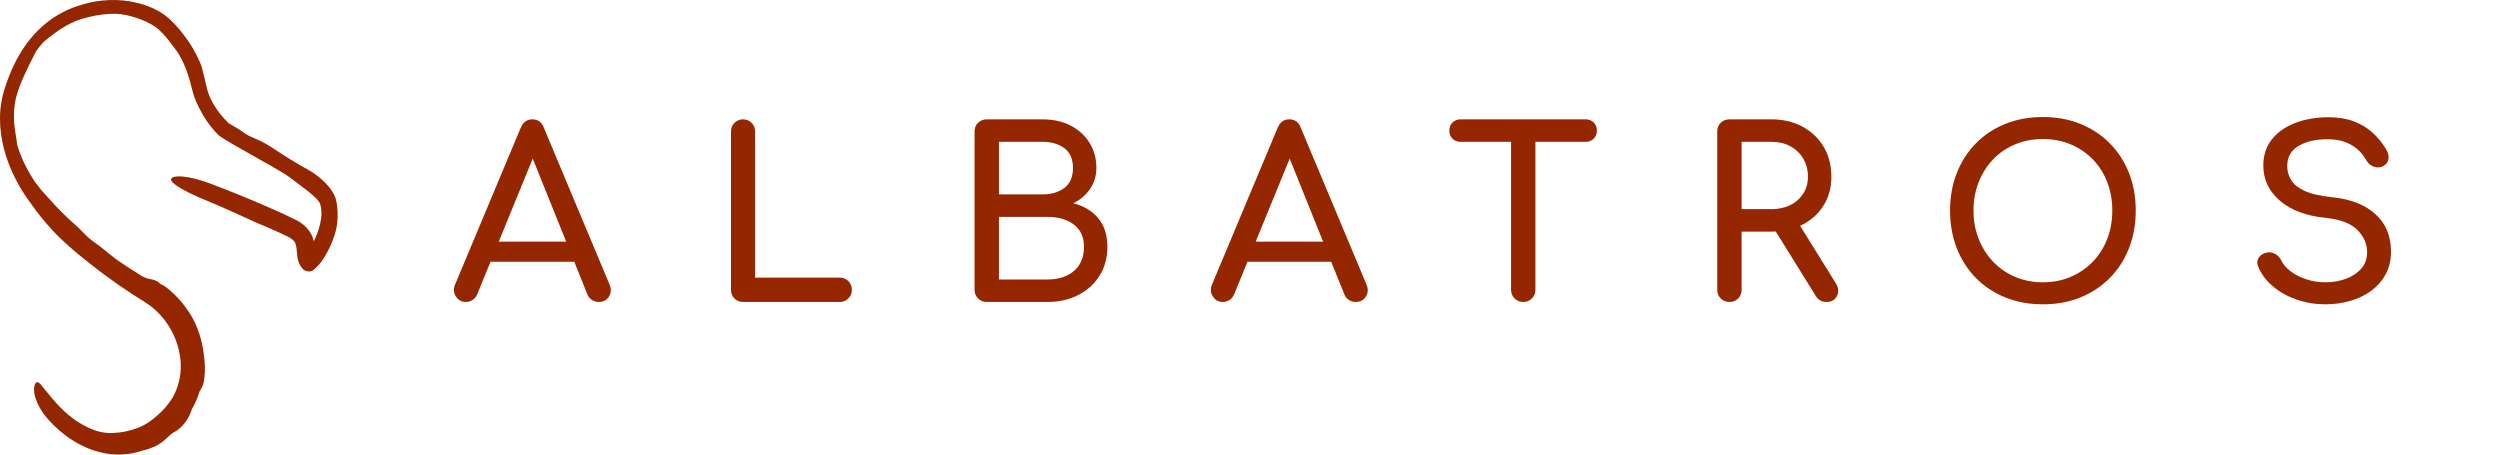
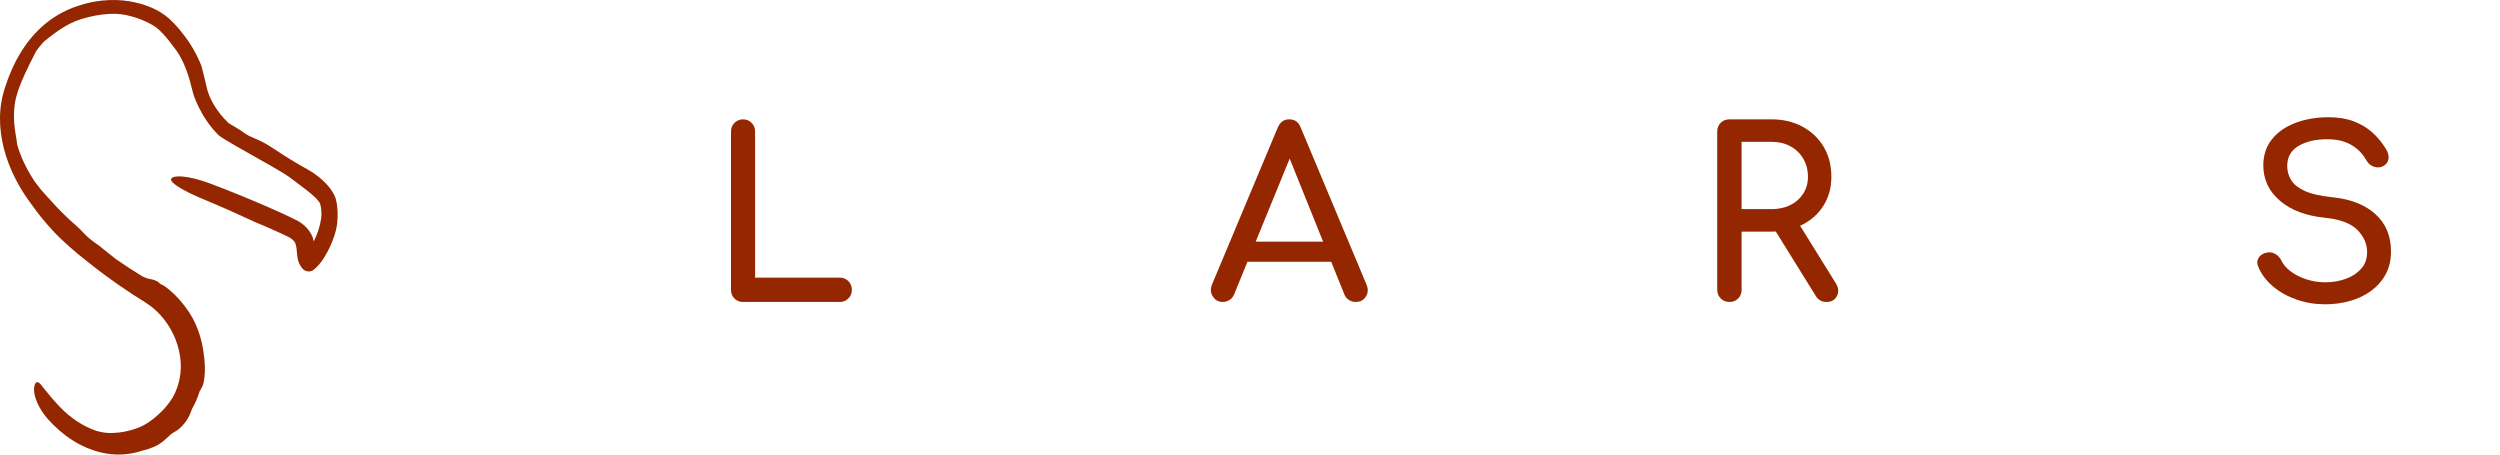
<svg xmlns="http://www.w3.org/2000/svg" xmlns:xlink="http://www.w3.org/1999/xlink" width="770px" height="140px" viewBox="0 0 770 140" version="1.1">
  <title>logo-dark</title>
  <defs>
-     <path d="M0,0 L770,0 L770,140 L0,140 L0,0 Z" id="path-1" />
-     <path d="M5.5,63 C4.156,63 3.124,62.424 2.404,61.272 C1.684,60.12 1.612,58.896 2.188,57.6 L22.42,9.288 C23.14,7.608 24.316,6.768 25.948,6.768 C27.676,6.768 28.852,7.608 29.476,9.288 L49.78,57.744 C50.308,59.088 50.224,60.3 49.528,61.38 C48.832,62.46 47.788,63 46.396,63 C45.676,63 44.992,62.796 44.344,62.388 C43.696,61.98 43.228,61.416 42.94,60.696 L25.084,16.344 L27.1,16.344 L8.956,60.696 C8.62,61.464 8.128,62.04 7.48,62.424 C6.832,62.808 6.172,63 5.5,63 Z M9.316,50.616 L12.196,44.424 L40.42,44.424 L43.3,50.616 L9.316,50.616 Z" id="path-2" />
    <path d="M90.82,63 C89.764,63 88.888,62.64 88.192,61.92 C87.496,61.2 87.148,60.312 87.148,59.256 L87.148,10.512 C87.148,9.456 87.508,8.568 88.228,7.848 C88.948,7.128 89.812,6.768 90.82,6.768 C91.876,6.768 92.764,7.128 93.484,7.848 C94.204,8.568 94.564,9.456 94.564,10.512 L94.564,55.512 L120.628,55.512 C121.684,55.512 122.572,55.872 123.292,56.592 C124.012,57.312 124.372,58.2 124.372,59.256 C124.372,60.312 124.012,61.2 123.292,61.92 C122.572,62.64 121.684,63 120.628,63 L90.82,63 Z" id="path-3" />
-     <path d="M165.916,63 C164.86,63 163.972,62.64 163.252,61.92 C162.532,61.2 162.172,60.312 162.172,59.256 L162.172,10.512 C162.172,9.408 162.532,8.508 163.252,7.812 C163.972,7.116 164.86,6.768 165.916,6.768 L183.124,6.768 C186.388,6.768 189.256,7.404 191.728,8.676 C194.2,9.948 196.144,11.712 197.56,13.968 C198.976,16.224 199.684,18.816 199.684,21.744 C199.684,24.096 199.048,26.22 197.776,28.116 C196.504,30.012 194.764,31.512 192.556,32.616 C195.724,33.384 198.268,34.896 200.188,37.152 C202.108,39.408 203.068,42.36 203.068,46.008 C203.068,49.32 202.288,52.248 200.728,54.792 C199.168,57.336 196.996,59.34 194.212,60.804 C191.428,62.268 188.236,63 184.636,63 L165.916,63 Z M169.66,56.088 L184.636,56.088 C186.844,56.088 188.788,55.704 190.468,54.936 C192.148,54.168 193.468,53.04 194.428,51.552 C195.388,50.064 195.868,48.216 195.868,46.008 C195.868,43.944 195.388,42.24 194.428,40.896 C193.468,39.552 192.148,38.532 190.468,37.836 C188.788,37.14 186.844,36.792 184.636,36.792 L169.66,36.792 L169.66,56.088 Z M169.66,29.88 L183.124,29.88 C185.86,29.88 188.104,29.208 189.856,27.864 C191.608,26.52 192.484,24.48 192.484,21.744 C192.484,19.008 191.608,16.98 189.856,15.66 C188.104,14.34 185.86,13.68 183.124,13.68 L169.66,13.68 L169.66,29.88 Z" id="path-4" />
    <path d="M238.636,63 C237.292,63 236.26,62.424 235.54,61.272 C234.82,60.12 234.748,58.896 235.324,57.6 L255.556,9.288 C256.276,7.608 257.452,6.768 259.084,6.768 C260.812,6.768 261.988,7.608 262.612,9.288 L282.916,57.744 C283.444,59.088 283.36,60.3 282.664,61.38 C281.968,62.46 280.924,63 279.532,63 C278.812,63 278.128,62.796 277.48,62.388 C276.832,61.98 276.364,61.416 276.076,60.696 L258.22,16.344 L260.236,16.344 L242.092,60.696 C241.756,61.464 241.264,62.04 240.616,62.424 C239.968,62.808 239.308,63 238.636,63 Z M242.452,50.616 L245.332,44.424 L273.556,44.424 L276.436,50.616 L242.452,50.616 Z" id="path-5" />
-     <path d="M331.156,63 C330.1,63 329.212,62.64 328.492,61.92 C327.772,61.2 327.412,60.312 327.412,59.256 L327.412,6.768 L334.9,6.768 L334.9,59.256 C334.9,60.312 334.54,61.2 333.82,61.92 C333.1,62.64 332.212,63 331.156,63 Z M311.86,13.68 C310.852,13.68 310.024,13.356 309.376,12.708 C308.728,12.06 308.404,11.232 308.404,10.224 C308.404,9.216 308.728,8.388 309.376,7.74 C310.024,7.092 310.852,6.768 311.86,6.768 L350.38,6.768 C351.388,6.768 352.216,7.092 352.864,7.74 C353.512,8.388 353.836,9.216 353.836,10.224 C353.836,11.232 353.512,12.06 352.864,12.708 C352.216,13.356 351.388,13.68 350.38,13.68 L311.86,13.68 Z" id="path-6" />
    <path d="M394.66,63 C393.604,63 392.716,62.64 391.996,61.92 C391.276,61.2 390.916,60.312 390.916,59.256 L390.916,10.512 C390.916,9.408 391.276,8.508 391.996,7.812 C392.716,7.116 393.604,6.768 394.66,6.768 L407.62,6.768 C411.22,6.768 414.412,7.524 417.196,9.036 C419.98,10.548 422.152,12.624 423.712,15.264 C425.272,17.904 426.052,20.976 426.052,24.48 C426.052,27.744 425.272,30.648 423.712,33.192 C422.152,35.736 419.98,37.728 417.196,39.168 C414.412,40.608 411.22,41.328 407.62,41.328 L398.404,41.328 L398.404,59.256 C398.404,60.312 398.056,61.2 397.36,61.92 C396.664,62.64 395.764,63 394.66,63 Z M424.54,63 C423.868,63 423.256,62.856 422.704,62.568 C422.152,62.28 421.684,61.824 421.3,61.2 L408.34,40.32 L415.612,38.232 L427.42,57.24 C428.284,58.632 428.404,59.94 427.78,61.164 C427.156,62.388 426.076,63 424.54,63 Z M398.404,34.416 L407.62,34.416 C409.828,34.416 411.772,33.996 413.452,33.156 C415.132,32.316 416.452,31.14 417.412,29.628 C418.372,28.116 418.852,26.4 418.852,24.48 C418.852,22.368 418.372,20.496 417.412,18.864 C416.452,17.232 415.132,15.96 413.452,15.048 C411.772,14.136 409.828,13.68 407.62,13.68 L398.404,13.68 L398.404,34.416 Z" id="path-7" />
-     <path d="M491.212,63.72 C486.988,63.72 483.124,63.012 479.62,61.596 C476.116,60.18 473.104,58.188 470.584,55.62 C468.064,53.052 466.108,50.004 464.716,46.476 C463.324,42.948 462.628,39.072 462.628,34.848 C462.628,30.624 463.324,26.76 464.716,23.256 C466.108,19.752 468.064,16.716 470.584,14.148 C473.104,11.58 476.116,9.588 479.62,8.172 C483.124,6.756 486.988,6.048 491.212,6.048 C495.436,6.048 499.288,6.756 502.768,8.172 C506.248,9.588 509.26,11.58 511.804,14.148 C514.348,16.716 516.316,19.752 517.708,23.256 C519.1,26.76 519.796,30.624 519.796,34.848 C519.796,39.072 519.1,42.948 517.708,46.476 C516.316,50.004 514.348,53.052 511.804,55.62 C509.26,58.188 506.248,60.18 502.768,61.596 C499.288,63.012 495.436,63.72 491.212,63.72 Z M491.212,56.952 C494.332,56.952 497.2,56.388 499.816,55.26 C502.432,54.132 504.7,52.572 506.62,50.58 C508.54,48.588 510.016,46.248 511.048,43.56 C512.08,40.872 512.596,37.968 512.596,34.848 C512.596,31.728 512.08,28.824 511.048,26.136 C510.016,23.448 508.54,21.108 506.62,19.116 C504.7,17.124 502.432,15.576 499.816,14.472 C497.2,13.368 494.332,12.816 491.212,12.816 C488.092,12.816 485.224,13.368 482.608,14.472 C479.992,15.576 477.736,17.124 475.84,19.116 C473.944,21.108 472.468,23.448 471.412,26.136 C470.356,28.824 469.828,31.728 469.828,34.848 C469.828,37.968 470.356,40.872 471.412,43.56 C472.468,46.248 473.944,48.588 475.84,50.58 C477.736,52.572 479.992,54.132 482.608,55.26 C485.224,56.388 488.092,56.952 491.212,56.952 Z" id="path-8" />
    <path d="M578.188,63.72 C575.116,63.72 572.188,63.24 569.404,62.28 C566.62,61.32 564.196,59.976 562.132,58.248 C560.068,56.52 558.556,54.528 557.596,52.272 C557.116,51.264 557.128,50.328 557.632,49.464 C558.136,48.6 558.988,48.048 560.188,47.808 C561.052,47.616 561.904,47.748 562.744,48.204 C563.584,48.66 564.22,49.344 564.652,50.256 C565.228,51.456 566.176,52.56 567.496,53.568 C568.816,54.576 570.412,55.392 572.284,56.016 C574.156,56.64 576.124,56.952 578.188,56.952 C580.492,56.952 582.616,56.592 584.56,55.872 C586.504,55.152 588.076,54.108 589.276,52.74 C590.476,51.372 591.076,49.68 591.076,47.664 C591.076,45.12 590.08,42.84 588.088,40.824 C586.096,38.808 582.82,37.56 578.26,37.08 C572.308,36.504 567.628,34.752 564.22,31.824 C560.812,28.896 559.108,25.272 559.108,20.952 C559.108,17.784 559.996,15.096 561.772,12.888 C563.548,10.68 565.96,9 569.008,7.848 C572.056,6.696 575.452,6.12 579.196,6.12 C582.124,6.12 584.68,6.528 586.864,7.344 C589.048,8.16 590.956,9.288 592.588,10.728 C594.22,12.168 595.636,13.872 596.836,15.84 C597.508,16.896 597.784,17.892 597.664,18.828 C597.544,19.764 597.076,20.496 596.26,21.024 C595.348,21.6 594.364,21.72 593.308,21.384 C592.252,21.048 591.46,20.424 590.932,19.512 C590.164,18.12 589.228,16.944 588.124,15.984 C587.02,15.024 585.724,14.268 584.236,13.716 C582.748,13.164 580.996,12.888 578.98,12.888 C575.428,12.84 572.452,13.5 570.052,14.868 C567.652,16.236 566.452,18.336 566.452,21.168 C566.452,22.608 566.824,23.988 567.568,25.308 C568.312,26.628 569.68,27.768 571.672,28.728 C573.664,29.688 576.532,30.36 580.276,30.744 C585.988,31.32 590.44,33.06 593.632,35.964 C596.824,38.868 598.42,42.696 598.42,47.448 C598.42,50.184 597.856,52.56 596.728,54.576 C595.6,56.592 594.088,58.284 592.192,59.652 C590.296,61.02 588.136,62.04 585.712,62.712 C583.288,63.384 580.78,63.72 578.188,63.72 Z" id="path-9" />
  </defs>
  <g id="logo-dark" stroke="none" fill="none" fill-rule="nonzero" xlink:href="#path-1" stroke-width="1">
    <g id="Albatros" fill-rule="evenodd" transform="translate(138, 30)">
      <g id="Shape" fill-rule="nonzero">
        <use fill="#F6E3CE" xlink:href="#path-2" />
        <use fill="#942700" xlink:href="#path-2" />
      </g>
      <g id="Path" fill-rule="nonzero">
        <use fill="#F6E3CE" xlink:href="#path-3" />
        <use fill="#942700" xlink:href="#path-3" />
      </g>
      <g id="Shape" fill-rule="nonzero">
        <use fill="#F6E3CE" xlink:href="#path-4" />
        <use fill="#942700" xlink:href="#path-4" />
      </g>
      <g id="Shape" fill-rule="nonzero">
        <use fill="#F6E3CE" xlink:href="#path-5" />
        <use fill="#942700" xlink:href="#path-5" />
      </g>
      <g id="Shape" fill-rule="nonzero">
        <use fill="#F6E3CE" xlink:href="#path-6" />
        <use fill="#942700" xlink:href="#path-6" />
      </g>
      <g id="Shape" fill-rule="nonzero">
        <use fill="#F6E3CE" xlink:href="#path-7" />
        <use fill="#942700" xlink:href="#path-7" />
      </g>
      <g id="Shape" fill-rule="nonzero">
        <use fill="#F6E3CE" xlink:href="#path-8" />
        <use fill="#942700" xlink:href="#path-8" />
      </g>
      <g id="Path" fill-rule="nonzero">
        <use fill="#F6E3CE" xlink:href="#path-9" />
        <use fill="#942700" xlink:href="#path-9" />
      </g>
    </g>
    <g id="Group-3" fill-rule="evenodd" fill="#942700">
      <path d="M31.386,0.183 C34.622,-0.156 37.535,0.011 39.9,0.4 C44.089,1.116 48.618,2.657 52.081,5.723 C53.164,6.718 54.127,7.732 54.958,8.701 C55.473,9.301 55.935,9.881 56.351,10.431 C58.748,13.418 60.639,16.785 62.045,20.297 C62.112,20.542 62.177,20.79 62.24,21.041 C62.656,22.711 63.146,24.552 63.643,26.82 C64.012,28.524 64.748,30.474 66.083,32.632 C67.136,34.323 68.5,36.093 70.444,37.952 C70.455,37.959 70.466,37.967 70.479,37.975 C70.511,37.997 70.553,38.023 70.601,38.053 C70.625,38.068 70.651,38.084 70.679,38.101 C70.701,38.115 70.721,38.126 70.743,38.14 C70.913,38.243 71.165,38.389 71.359,38.5 C73.288,39.591 74.27,40.261 75.046,40.81 C75.292,40.981 75.486,41.12 75.71,41.27 C76.487,41.787 77.37,42.162 78.409,42.607 C79.768,43.193 81.409,43.905 83.367,45.199 C89.601,49.337 92.505,50.935 94.73,52.18 C95.391,52.557 95.962,52.89 96.553,53.289 C98.43,54.572 100.926,56.66 102.448,59.166 C102.749,59.689 103.188,60.394 103.465,61.459 C104.049,63.676 104.125,66.599 103.837,68.875 C103.703,70.049 103.348,71.602 102.727,73.343 C102.081,75.148 101.177,77.157 99.901,79.224 C98.929,80.764 97.953,82.044 96.569,83.114 C95.454,83.952 93.93,83.693 93.05,82.613 C91.446,80.502 91.587,78.675 91.439,77.646 C91.354,76.557 91.27,75.882 91.121,75.382 C91.002,74.981 90.862,74.7 90.682,74.44 C90.343,73.948 89.704,73.397 88.676,72.894 C87.904,72.51 87.078,72.123 86.228,71.731 C83.584,70.516 80.821,69.324 78.725,68.469 C73.383,65.988 67.99,63.572 62.567,61.33 C59.776,60.178 57.203,58.917 55.346,57.796 C53.523,56.68 52.533,55.798 52.703,55.157 C52.828,54.508 54.231,54.176 56.466,54.395 C58.729,54.619 61.607,55.36 64.497,56.438 C70.309,58.612 76.015,60.943 81.694,63.401 C84.918,64.809 88.108,66.21 91.347,67.848 C93.478,68.861 95.98,71.197 96.57,74.055 C96.592,74.157 96.612,74.258 96.632,74.358 C97.739,72.197 98.57,69.689 98.882,67.427 C98.946,66.969 98.992,66.512 99.017,66.061 C99.022,64.848 98.872,63.687 98.569,62.681 C98.507,62.462 97.758,61.441 96.995,60.738 C96.213,59.983 95.375,59.3 94.616,58.705 C92.746,57.255 91.301,56.169 90.064,55.244 C89.21,54.611 88.441,54.06 87.623,53.552 C87.188,53.282 86.58,52.913 85.849,52.48 C82.861,50.692 77.654,47.839 72.9,45.106 C72.07,44.627 71.255,44.146 70.346,43.603 C70.142,43.48 69.895,43.332 69.672,43.197 C69.56,43.129 69.452,43.063 69.347,42.997 C69.221,42.921 69.101,42.847 68.986,42.776 C68.774,42.642 68.506,42.477 68.274,42.324 C68.179,42.261 67.998,42.145 67.863,42.051 C67.743,41.957 67.552,41.863 67.142,41.475 C66.744,41.055 66.204,40.48 65.773,39.973 C62.999,36.787 61.251,33.217 60.454,31.378 C59.964,30.294 59.548,29.105 59.253,27.849 C58.761,25.75 58.156,23.617 57.45,21.715 C56.447,18.976 55.217,16.738 54.341,15.597 C53.291,14.236 52.479,13.036 51.076,11.38 C50.507,10.717 49.835,9.986 48.98,9.183 C48.471,8.698 47.75,8.159 46.897,7.661 C44.487,6.283 42.473,5.62 40.803,5.126 C38.428,4.468 36.537,4.133 33.752,4.27 C30.649,4.434 27.525,5.108 25.131,5.845 C24.041,6.173 22.828,6.655 21.611,7.265 C20.007,8.064 18.424,9.084 17.023,10.113 C15.883,10.947 14.928,11.669 14.106,12.349 C13.846,12.565 13.606,12.771 13.379,12.975 C12.602,13.829 11.876,14.726 11.19,15.675 C11.096,15.84 10.993,16.024 10.899,16.199 C10.416,17.098 9.836,18.256 9.147,19.659 C8.059,21.886 7.125,23.879 6.268,26.041 C6.036,26.629 5.808,27.242 5.585,27.89 C5.185,29.056 4.863,30.224 4.631,31.602 C4.391,33.016 4.273,34.662 4.308,36.269 C4.348,38.678 4.746,41.012 5.04,42.64 C5.148,43.25 5.194,43.788 5.25,44.322 C5.251,44.324 5.251,44.326 5.251,44.329 C5.255,44.365 5.259,44.401 5.263,44.438 C6.365,48.35 8.191,52.072 10.436,55.539 C10.644,55.832 10.856,56.127 11.068,56.415 C12.105,57.83 13.195,59.151 13.981,59.951 C14.826,60.822 16.787,63.133 19.063,65.404 C20.543,66.894 22.143,68.377 23.506,69.533 C24.295,70.204 24.98,70.934 25.686,71.67 C26.338,72.351 27.043,73.064 27.872,73.73 C28.284,74.061 28.761,74.41 29.266,74.772 C29.711,75.091 30.174,75.419 30.662,75.777 C31.128,76.12 32.055,76.906 33.323,77.928 C34.091,78.549 34.983,79.254 35.923,79.967 C38.508,81.752 41.117,83.44 43.812,85.097 C44.432,85.404 44.91,85.592 45.385,85.745 C45.717,85.849 46.006,85.906 46.295,85.96 C46.666,86.019 47.14,86.135 47.653,86.31 C48.024,86.428 48.557,86.71 48.8,86.905 C48.866,86.956 48.918,87.006 48.964,87.053 C49.015,87.1 49.06,87.146 49.103,87.189 C49.212,87.298 49.307,87.396 49.444,87.484 C49.543,87.547 49.659,87.593 49.801,87.652 C50.028,87.746 50.325,87.871 50.71,88.147 C52.151,89.176 53.644,90.512 54.947,91.942 C56.404,93.531 57.626,95.232 58.528,96.63 C59.548,98.191 60.716,100.599 61.498,103.14 C62.053,104.909 62.432,106.732 62.659,108.312 C62.885,109.859 63.067,111.485 63.104,113.081 C63.151,114.993 62.98,116.856 62.576,118.385 C62.495,118.692 62.311,119.057 62.067,119.503 C61.893,119.822 61.689,120.177 61.467,120.582 C60.894,122.462 60.096,124.281 59.122,125.969 C59.1,126.036 59.076,126.105 59.052,126.174 C59.052,126.176 59.052,126.177 59.051,126.178 C58.529,127.705 57.626,129.895 55.299,131.966 C54.711,132.485 54.259,132.749 53.874,132.963 C53.488,133.177 53.142,133.363 52.704,133.719 C52.643,133.768 52.581,133.82 52.518,133.874 C52.063,134.262 51.578,134.735 51.045,135.217 C50.178,136 49.161,136.825 47.919,137.403 C47.836,137.442 47.746,137.483 47.653,137.525 C46.787,137.92 45.42,138.464 44.006,138.735 C40.017,140.148 35.587,140.36 31.532,139.458 C24.733,137.937 19.074,133.957 14.727,129.053 C12.605,126.639 11.111,123.833 10.647,121.474 C10.155,119.108 10.875,117.621 11.52,117.706 C12.178,117.73 12.738,118.633 13.906,120.094 C15.061,121.578 16.724,123.549 18.622,125.509 C21.705,128.695 25.512,131.272 29.543,132.661 C29.757,132.726 29.972,132.788 30.186,132.847 C31.78,133.287 33.3,133.413 34.756,133.353 C35.094,133.339 35.423,133.315 35.755,133.283 C38.284,133.207 42.873,132.003 45.21,130.413 C45.252,130.387 45.295,130.361 45.338,130.335 C45.891,129.996 46.421,129.624 46.995,129.18 C47.26,128.975 47.543,128.747 47.858,128.482 C49.137,127.353 51.022,125.828 53.165,122.472 C53.859,121.23 54.42,119.919 54.833,118.567 C57.695,109.585 53.168,98.522 45.07,93.351 C39.149,89.661 33.166,85.591 27.61,81.105 C27.423,80.961 27.232,80.814 27.039,80.664 C23.329,77.816 18.948,73.954 16.453,71.241 C13.265,67.813 11.334,65.253 9.825,63.106 C2.233,53.193 -2.75,39.305 1.646,26.658 C2.382,24.391 3.224,22.239 4.247,20.102 C6.293,15.826 9.048,11.775 12.612,8.494 C15.902,5.447 19.874,3.121 24.159,1.77 C26.635,0.924 29.09,0.424 31.386,0.183 Z" id="Vector-16-(Stroke)" fill-rule="nonzero" />
    </g>
  </g>
</svg>